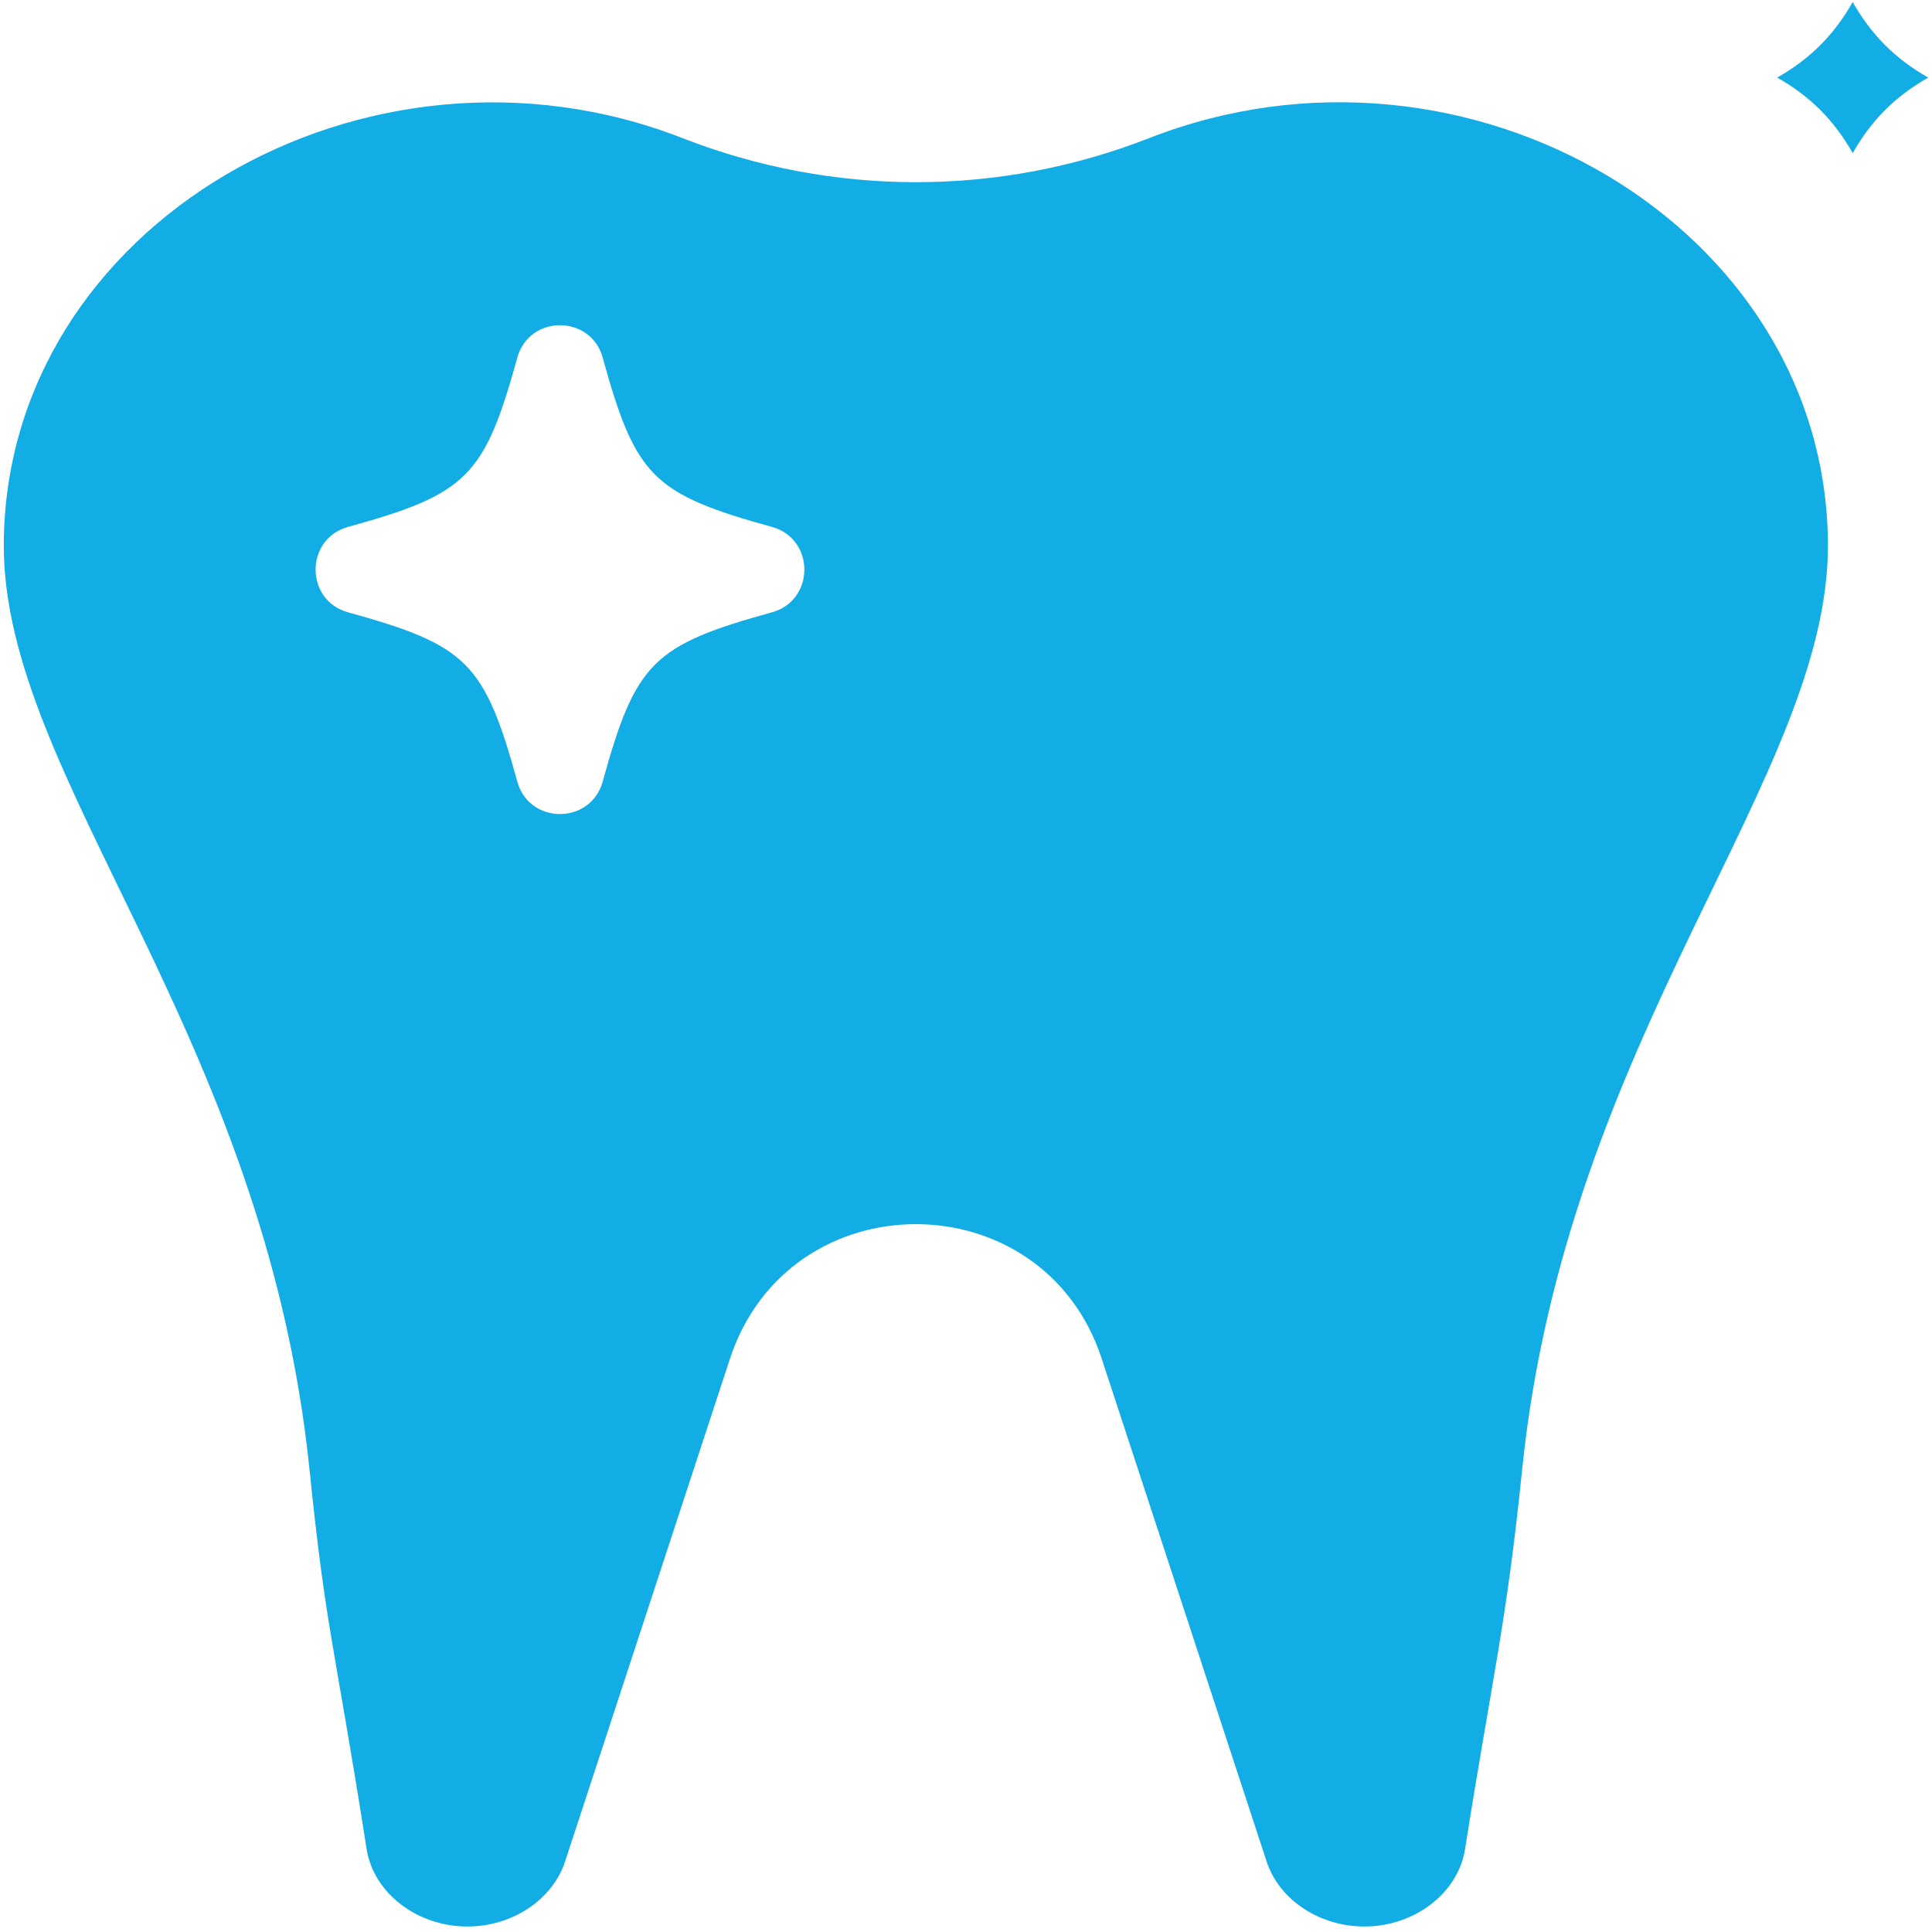
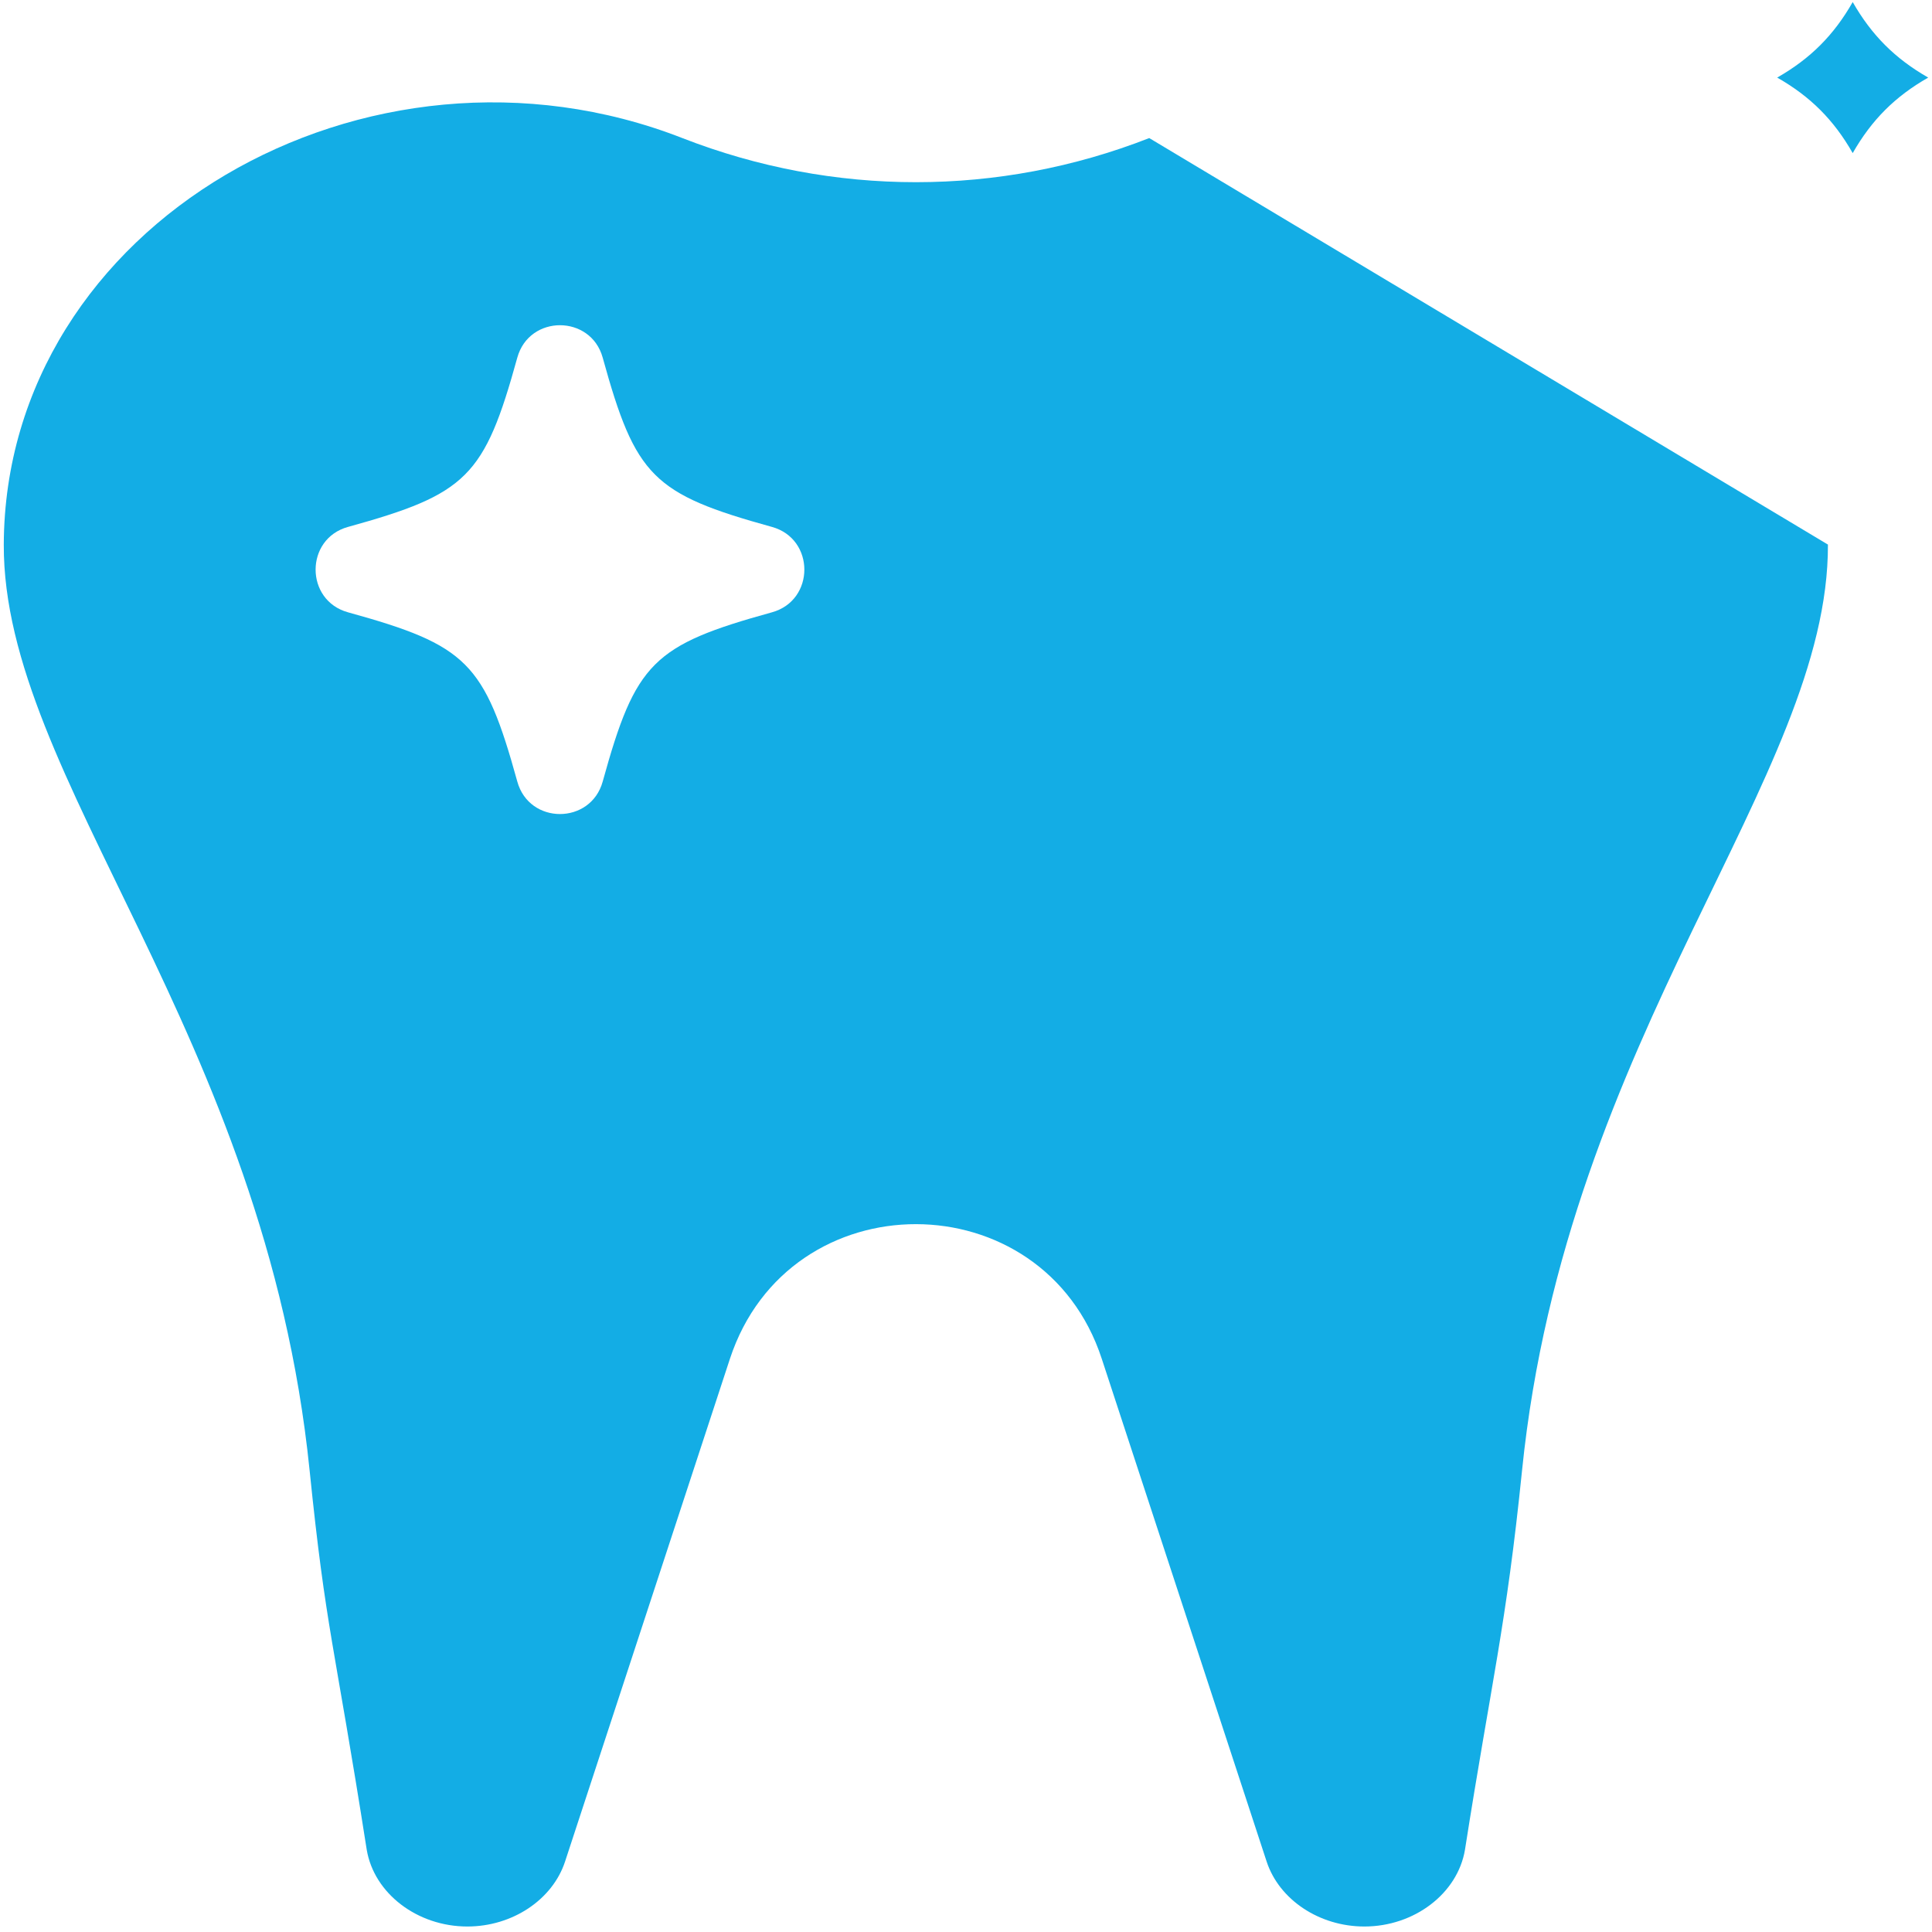
<svg xmlns="http://www.w3.org/2000/svg" width="45" height="45" viewBox="0 0 45 45" fill="none">
-   <path d="M26.768 3.216C23.268 4.586 19.407 4.586 15.896 3.217C8.56 0.352 0.116 5.213 0.088 12.684C0.067 18.12 6.173 24.059 7.211 34.244C7.593 37.988 7.778 38.215 8.542 43.085C8.713 44.103 9.721 44.872 10.886 44.872C11.933 44.872 12.868 44.25 13.161 43.36L17.001 31.65C18.38 27.458 24.299 27.476 25.663 31.651L29.503 43.361C29.796 44.25 30.731 44.872 31.778 44.872C32.943 44.872 33.951 44.103 34.122 43.084C34.741 39.143 35.082 37.88 35.452 34.244C36.488 24.081 42.596 18.116 42.576 12.684C42.547 5.252 34.142 0.337 26.768 3.216ZM17.98 14.262C15.209 15.027 14.803 15.433 14.038 18.204C13.759 19.212 12.327 19.214 12.049 18.204C11.283 15.433 10.878 15.027 8.106 14.262C7.099 13.984 7.1 12.55 8.106 12.273C10.878 11.507 11.283 11.102 12.049 8.33C12.327 7.323 13.76 7.324 14.038 8.33C14.803 11.102 15.209 11.507 17.98 12.273C18.987 12.551 18.986 13.984 17.98 14.262ZM43.153 0.048C42.713 0.82 42.167 1.366 41.394 1.807C42.167 2.247 42.713 2.793 43.153 3.566C43.594 2.793 44.14 2.247 44.912 1.807C44.14 1.366 43.594 0.82 43.153 0.048Z" fill="#13ADE5" />
+   <path d="M26.768 3.216C23.268 4.586 19.407 4.586 15.896 3.217C8.56 0.352 0.116 5.213 0.088 12.684C0.067 18.12 6.173 24.059 7.211 34.244C7.593 37.988 7.778 38.215 8.542 43.085C8.713 44.103 9.721 44.872 10.886 44.872C11.933 44.872 12.868 44.25 13.161 43.36L17.001 31.65C18.38 27.458 24.299 27.476 25.663 31.651L29.503 43.361C29.796 44.25 30.731 44.872 31.778 44.872C32.943 44.872 33.951 44.103 34.122 43.084C34.741 39.143 35.082 37.88 35.452 34.244C36.488 24.081 42.596 18.116 42.576 12.684ZM17.98 14.262C15.209 15.027 14.803 15.433 14.038 18.204C13.759 19.212 12.327 19.214 12.049 18.204C11.283 15.433 10.878 15.027 8.106 14.262C7.099 13.984 7.1 12.55 8.106 12.273C10.878 11.507 11.283 11.102 12.049 8.33C12.327 7.323 13.76 7.324 14.038 8.33C14.803 11.102 15.209 11.507 17.98 12.273C18.987 12.551 18.986 13.984 17.98 14.262ZM43.153 0.048C42.713 0.82 42.167 1.366 41.394 1.807C42.167 2.247 42.713 2.793 43.153 3.566C43.594 2.793 44.14 2.247 44.912 1.807C44.14 1.366 43.594 0.82 43.153 0.048Z" fill="#13ADE5" />
</svg>